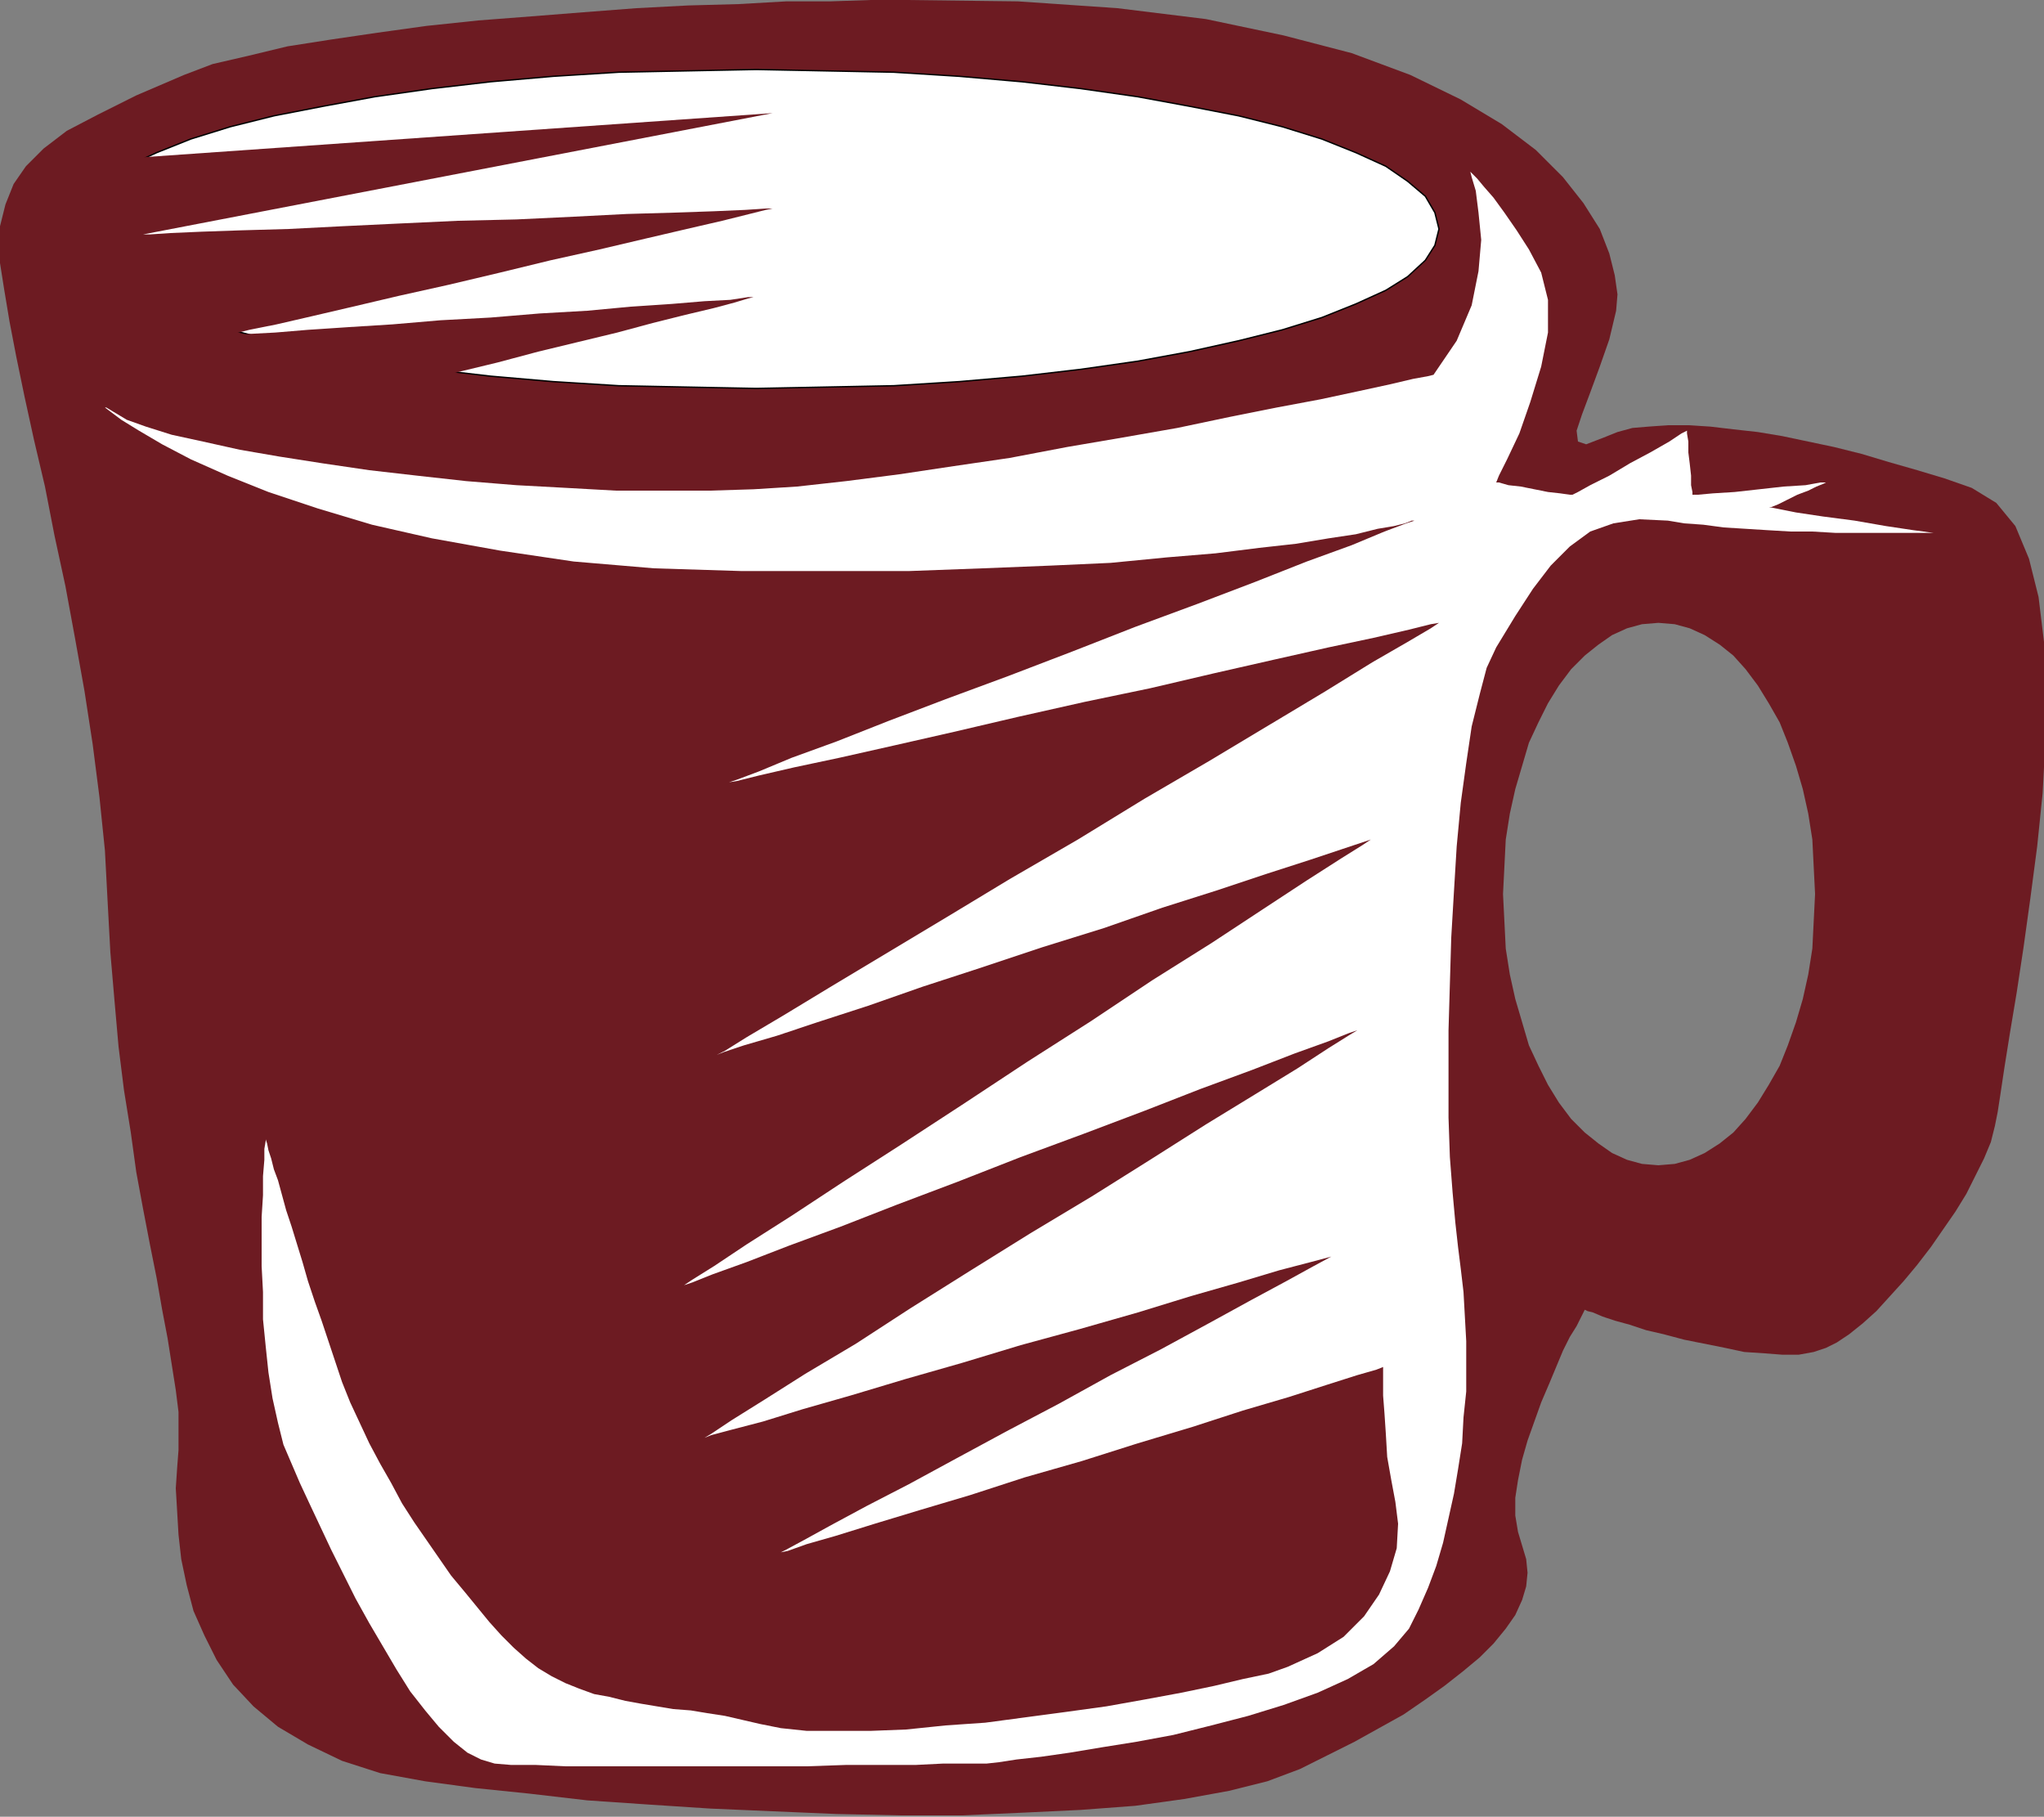
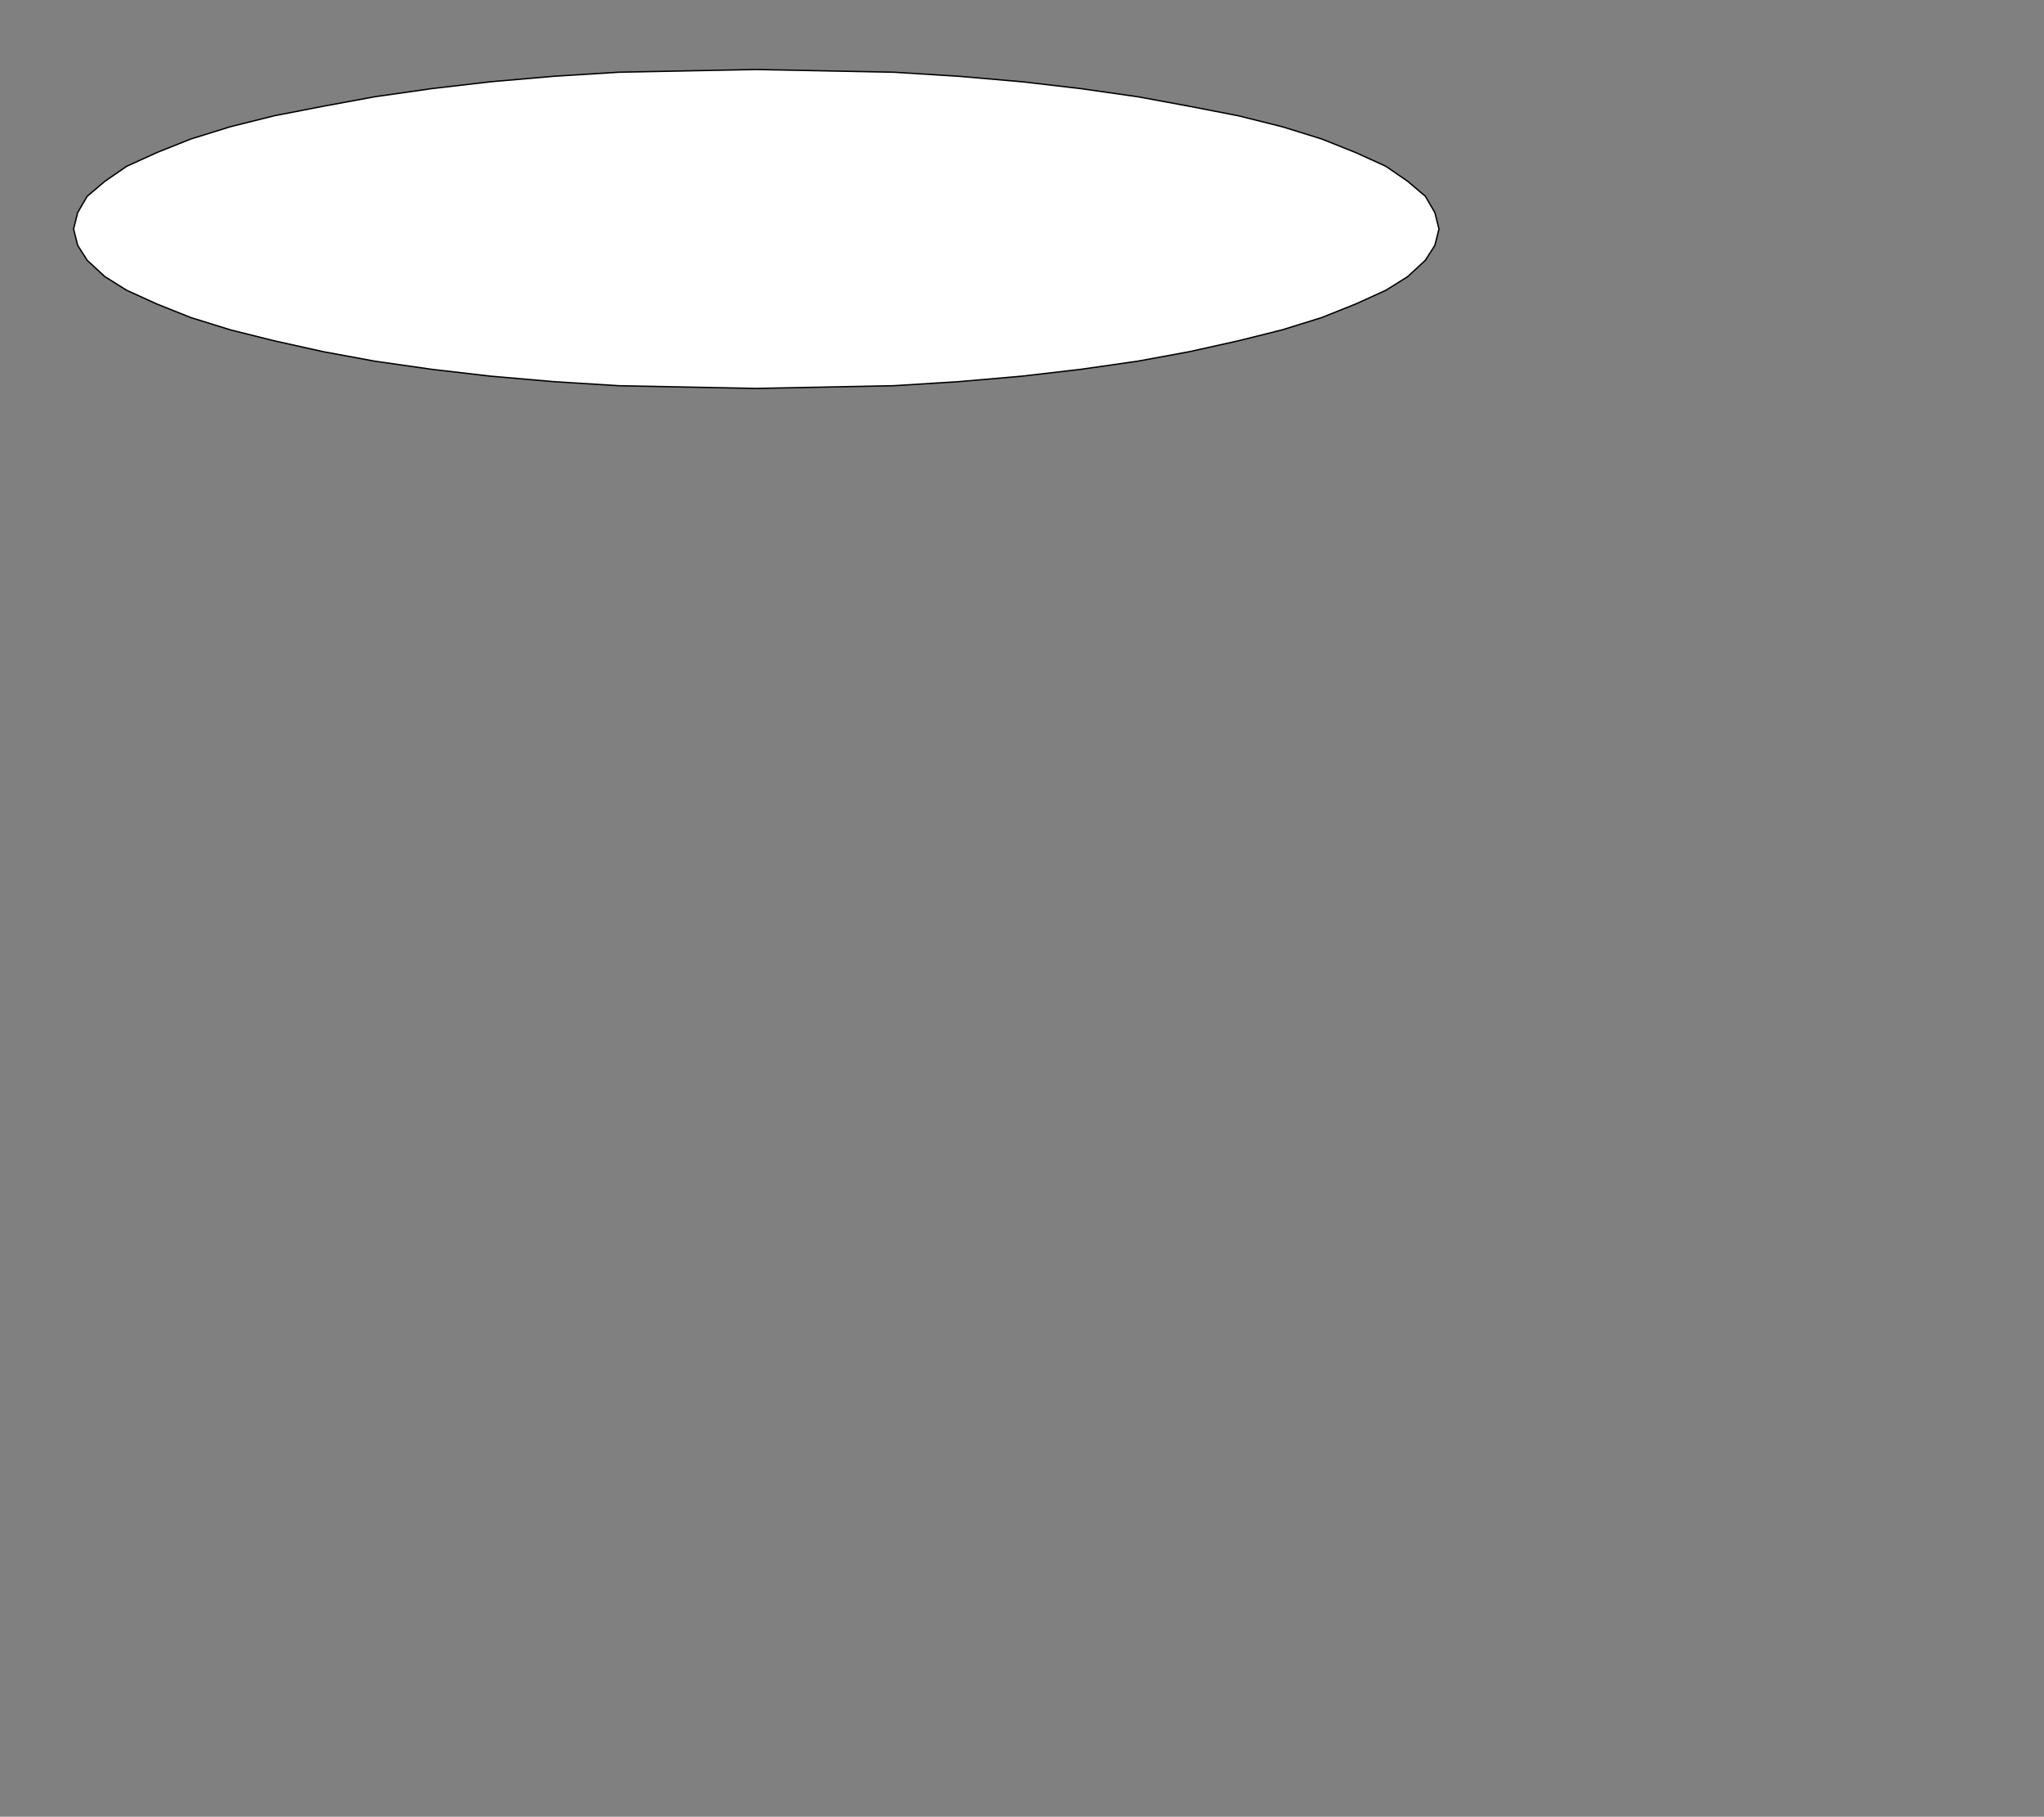
<svg xmlns="http://www.w3.org/2000/svg" xmlns:ns1="http://sodipodi.sourceforge.net/DTD/sodipodi-0.dtd" xmlns:ns2="http://www.inkscape.org/namespaces/inkscape" version="1.0" width="38.1mm" height="33.858mm" id="svg15" ns1:docname="AD001336.WMF">
  <rect width="100%" height="100%" fill="#808080" stroke="none" />
  <ns1:namedview pagecolor="#ffffff" bordercolor="#666666" borderopacity="1" objecttolerance="10" gridtolerance="10" guidetolerance="10" ns2:pageopacity="0" ns2:pageshadow="2" ns2:window-width="640" ns2:window-height="480" id="namedview17" />
  <defs id="defs3">
    <pattern id="WMFhbasepattern" patternUnits="userSpaceOnUse" width="6" height="6" x="0" y="0" />
  </defs>
-   <path style="fill:#6d1b22;fill-rule:evenodd;fill-opacity:1;stroke:none;" d="  M 63.84,0   L 61.344,0   L 58.464,0.096   L 55.392,0.096   L 52.032,0.288   L 48.48,0.384   L 44.832,0.576   L 41.088,0.864   L 37.44,1.152   L 33.696,1.44   L 30.048,1.824   L 26.592,2.304   L 23.328,2.784   L 20.256,3.264   L 17.472,3.936   L 14.976,4.512   L 12.96,5.28   L 9.6,6.72   L 6.912,8.064   L 4.704,9.216   L 3.072,10.464   L 1.824,11.712   L 0.96,12.96   L 0.384,14.4   L 0,15.936   L -0.096,16.992   L 0,18.528   L 0.288,20.352   L 0.672,22.656   L 1.152,25.152   L 1.728,27.936   L 2.4,31.008   L 3.168,34.272   L 3.84,37.728   L 4.608,41.28   L 5.28,44.928   L 5.952,48.672   L 6.528,52.416   L 7.008,56.16   L 7.392,59.904   L 7.584,63.552   L 7.776,67.104   L 8.064,70.464   L 8.352,73.728   L 8.736,76.8   L 9.216,79.776   L 9.6,82.56   L 10.08,85.152   L 10.56,87.648   L 11.04,90.048   L 11.424,92.256   L 11.808,94.272   L 12.096,96.096   L 12.384,97.92   L 12.576,99.456   L 12.576,100.896   L 12.576,102.144   L 12.48,103.392   L 12.384,104.832   L 12.48,106.464   L 12.576,108.096   L 12.768,109.824   L 13.152,111.648   L 13.632,113.472   L 14.4,115.2   L 15.264,116.928   L 16.416,118.656   L 17.856,120.192   L 19.584,121.632   L 21.696,122.88   L 24.096,124.032   L 26.784,124.896   L 29.952,125.472   L 33.504,125.952   L 37.248,126.336   L 41.376,126.816   L 45.6,127.104   L 50.016,127.392   L 54.432,127.584   L 58.944,127.776   L 63.456,127.872   L 67.776,127.872   L 72.096,127.68   L 76.128,127.488   L 79.968,127.2   L 83.424,126.72   L 86.592,126.144   L 89.28,125.472   L 91.584,124.608   L 93.504,123.648   L 95.424,122.688   L 97.152,121.728   L 98.88,120.768   L 100.416,119.712   L 101.76,118.752   L 103.104,117.696   L 104.256,116.736   L 105.216,115.776   L 106.08,114.72   L 106.752,113.76   L 107.232,112.704   L 107.52,111.744   L 107.616,110.784   L 107.52,109.824   L 107.232,108.864   L 106.944,107.904   L 106.752,106.752   L 106.752,105.504   L 106.944,104.256   L 107.232,102.816   L 107.616,101.472   L 108.096,100.128   L 108.576,98.784   L 109.152,97.44   L 109.632,96.288   L 110.112,95.136   L 110.592,94.176   L 111.072,93.408   L 111.36,92.832   L 111.552,92.448   L 111.648,92.256   L 111.84,92.352   L 112.224,92.448   L 112.896,92.736   L 113.76,93.024   L 114.816,93.312   L 115.968,93.696   L 117.216,93.984   L 118.656,94.368   L 120.096,94.656   L 121.536,94.944   L 122.88,95.232   L 124.32,95.328   L 125.568,95.424   L 126.72,95.424   L 127.776,95.232   L 128.64,94.944   L 129.408,94.56   L 130.272,93.984   L 131.232,93.216   L 132.192,92.352   L 133.152,91.296   L 134.112,90.24   L 135.072,89.088   L 136.032,87.84   L 136.896,86.592   L 137.76,85.344   L 138.528,84.096   L 139.2,82.752   L 139.776,81.6   L 140.256,80.448   L 140.544,79.296   L 140.736,78.336   L 140.928,77.088   L 141.216,75.168   L 141.6,72.768   L 142.08,69.888   L 142.56,66.72   L 143.04,63.264   L 143.52,59.616   L 143.904,55.872   L 144.096,52.224   L 144.096,48.576   L 144,45.216   L 143.616,42.048   L 142.944,39.36   L 141.984,37.056   L 140.64,35.424   L 138.912,34.368   L 136.992,33.696   L 135.072,33.12   L 133.056,32.544   L 131.136,31.968   L 129.216,31.488   L 127.392,31.104   L 125.568,30.72   L 123.84,30.432   L 122.112,30.24   L 120.48,30.048   L 118.944,29.952   L 117.504,29.952   L 116.16,30.048   L 115.008,30.144   L 113.952,30.432   L 112.992,30.816   L 111.744,31.296   L 111.168,31.104   L 111.072,30.336   L 111.456,29.184   L 112.032,27.648   L 112.704,25.824   L 113.376,23.904   L 113.856,21.888   L 113.952,20.736   L 113.76,19.392   L 113.376,17.856   L 112.704,16.128   L 111.552,14.304   L 110.112,12.48   L 108.192,10.56   L 105.792,8.736   L 102.912,7.008   L 99.36,5.28   L 95.232,3.744   L 90.432,2.496   L 84.96,1.344   L 78.72,0.576   L 71.712,0.096   L 63.84,0  z    M 116.832,43.872   L 117.984,43.968   L 119.04,44.256   L 120.096,44.736   L 121.152,45.408   L 122.112,46.176   L 122.976,47.136   L 123.84,48.288   L 124.608,49.536   L 125.376,50.88   L 125.952,52.32   L 126.528,53.952   L 127.008,55.584   L 127.392,57.312   L 127.68,59.136   L 127.776,61.056   L 127.872,62.976   L 127.776,64.896   L 127.68,66.816   L 127.392,68.64   L 127.008,70.368   L 126.528,72   L 125.952,73.632   L 125.376,75.072   L 124.608,76.416   L 123.84,77.664   L 122.976,78.816   L 122.112,79.776   L 121.152,80.544   L 120.096,81.216   L 119.04,81.696   L 117.984,81.984   L 116.832,82.08   L 115.68,81.984   L 114.624,81.696   L 113.568,81.216   L 112.608,80.544   L 111.648,79.776   L 110.688,78.816   L 109.824,77.664   L 109.056,76.416   L 108.384,75.072   L 107.712,73.632   L 107.232,72   L 106.752,70.368   L 106.368,68.64   L 106.08,66.816   L 105.984,64.896   L 105.888,62.976   L 105.984,61.056   L 106.08,59.136   L 106.368,57.312   L 106.752,55.584   L 107.232,53.952   L 107.712,52.32   L 108.384,50.88   L 109.056,49.536   L 109.824,48.288   L 110.688,47.136   L 111.648,46.176   L 112.608,45.408   L 113.568,44.736   L 114.624,44.256   L 115.68,43.968   L 116.832,43.872  z   " id="path5" />
  <path style="fill:#ffffff;fill-rule:evenodd;fill-opacity:1;stroke:none;" d="  M 53.28,4.896   L 58.176,4.992   L 62.976,5.088   L 67.584,5.376   L 72,5.76   L 76.128,6.24   L 80.16,6.816   L 83.808,7.488   L 87.264,8.16   L 90.336,8.928   L 93.12,9.792   L 95.52,10.752   L 97.632,11.712   L 99.168,12.768   L 100.416,13.824   L 101.088,14.976   L 101.376,16.128   L 101.088,17.28   L 100.416,18.336   L 99.168,19.488   L 97.632,20.448   L 95.52,21.408   L 93.12,22.368   L 90.336,23.232   L 87.264,24   L 83.808,24.768   L 80.16,25.44   L 76.128,26.016   L 72,26.496   L 67.584,26.88   L 62.976,27.168   L 58.176,27.264   L 53.28,27.36   L 48.384,27.264   L 43.584,27.168   L 38.976,26.88   L 34.56,26.496   L 30.432,26.016   L 26.4,25.44   L 22.752,24.768   L 19.296,24   L 16.224,23.232   L 13.44,22.368   L 11.04,21.408   L 8.928,20.448   L 7.392,19.488   L 6.144,18.336   L 5.472,17.28   L 5.184,16.128   L 5.472,14.976   L 6.144,13.824   L 7.392,12.768   L 8.928,11.712   L 11.04,10.752   L 13.44,9.792   L 16.224,8.928   L 19.296,8.16   L 22.752,7.488   L 26.4,6.816   L 30.432,6.24   L 34.56,5.76   L 38.976,5.376   L 43.584,5.088   L 48.384,4.992   L 53.28,4.896  z " id="path7" />
  <path style="fill:none;stroke:#000000;stroke-width:0.096px;stroke-linecap:round;stroke-linejoin:round;stroke-miterlimit:4;stroke-dasharray:none;stroke-opacity:1;" d="  M 53.28,4.896   L 53.28,4.896   L 58.176,4.992   L 62.976,5.088   L 67.584,5.376   L 72,5.76   L 76.128,6.24   L 80.16,6.816   L 83.808,7.488   L 87.264,8.16   L 90.336,8.928   L 93.12,9.792   L 95.52,10.752   L 97.632,11.712   L 99.168,12.768   L 100.416,13.824   L 101.088,14.976   L 101.376,16.128   L 101.376,16.128   L 101.088,17.28   L 100.416,18.336   L 99.168,19.488   L 97.632,20.448   L 95.52,21.408   L 93.12,22.368   L 90.336,23.232   L 87.264,24   L 83.808,24.768   L 80.16,25.44   L 76.128,26.016   L 72,26.496   L 67.584,26.88   L 62.976,27.168   L 58.176,27.264   L 53.28,27.36   L 53.28,27.36   L 48.384,27.264   L 43.584,27.168   L 38.976,26.88   L 34.56,26.496   L 30.432,26.016   L 26.4,25.44   L 22.752,24.768   L 19.296,24   L 16.224,23.232   L 13.44,22.368   L 11.04,21.408   L 8.928,20.448   L 7.392,19.488   L 6.144,18.336   L 5.472,17.28   L 5.184,16.128   L 5.184,16.128   L 5.472,14.976   L 6.144,13.824   L 7.392,12.768   L 8.928,11.712   L 11.04,10.752   L 13.44,9.792   L 16.224,8.928   L 19.296,8.16   L 22.752,7.488   L 26.4,6.816   L 30.432,6.24   L 34.56,5.76   L 38.976,5.376   L 43.584,5.088   L 48.384,4.992   L 53.28,4.896  " id="path9" />
-   <path style="fill:#ffffff;fill-rule:evenodd;fill-opacity:1;stroke:none;" d="  M 100.992,26.4   L 100.608,26.496   L 99.552,26.688   L 97.92,27.072   L 95.712,27.552   L 93.024,28.128   L 89.952,28.704   L 86.592,29.376   L 82.944,30.144   L 79.104,30.816   L 75.168,31.488   L 71.136,32.256   L 67.2,32.832   L 63.36,33.408   L 59.616,33.888   L 56.16,34.272   L 53.088,34.464   L 50.016,34.56   L 46.848,34.56   L 43.392,34.56   L 39.936,34.368   L 36.384,34.176   L 32.832,33.888   L 29.376,33.504   L 26.016,33.12   L 22.752,32.64   L 19.68,32.16   L 16.896,31.68   L 14.304,31.104   L 12.096,30.624   L 10.272,30.048   L 8.928,29.568   L 7.968,28.992   L 7.488,28.704   L 7.392,28.704   L 7.776,28.992   L 8.544,29.568   L 9.792,30.336   L 11.424,31.296   L 13.44,32.352   L 16.032,33.504   L 18.912,34.656   L 22.368,35.808   L 26.208,36.96   L 30.432,37.92   L 35.232,38.784   L 40.416,39.552   L 46.08,40.032   L 52.224,40.224   L 58.368,40.224   L 64.032,40.224   L 69.216,40.032   L 74.016,39.84   L 78.24,39.648   L 82.176,39.264   L 85.632,38.976   L 88.704,38.592   L 91.296,38.304   L 93.6,37.92   L 95.52,37.632   L 97.056,37.248   L 98.208,37.056   L 98.976,36.864   L 99.456,36.672   L 99.648,36.672   L 99.072,36.864   L 97.536,37.44   L 95.232,38.4   L 92.064,39.552   L 88.416,40.992   L 84.384,42.528   L 79.968,44.16   L 75.552,45.888   L 71.04,47.616   L 66.624,49.248   L 62.592,50.784   L 58.944,52.224   L 55.776,53.376   L 53.472,54.336   L 51.936,54.912   L 51.36,55.104   L 51.936,55.008   L 53.472,54.624   L 55.968,54.048   L 59.136,53.376   L 62.976,52.512   L 67.2,51.552   L 71.712,50.496   L 76.416,49.44   L 81.024,48.48   L 85.536,47.424   L 89.76,46.464   L 93.6,45.6   L 96.768,44.928   L 99.264,44.352   L 100.8,43.968   L 101.376,43.872   L 100.8,44.256   L 99.168,45.216   L 96.672,46.656   L 93.408,48.672   L 89.568,50.976   L 85.248,53.568   L 80.64,56.256   L 75.936,59.136   L 71.136,61.92   L 66.528,64.704   L 62.208,67.296   L 58.368,69.6   L 55.2,71.52   L 52.608,73.056   L 51.072,74.016   L 50.496,74.304   L 50.976,74.112   L 52.416,73.632   L 54.72,72.96   L 57.6,72   L 61.152,70.848   L 64.992,69.504   L 69.12,68.16   L 73.44,66.72   L 77.76,65.376   L 81.888,63.936   L 85.824,62.688   L 89.28,61.536   L 92.256,60.576   L 94.56,59.808   L 96,59.328   L 96.576,59.136   L 96,59.52   L 94.464,60.48   L 92.064,62.016   L 88.992,64.032   L 85.344,66.432   L 81.216,69.024   L 76.896,71.904   L 72.384,74.784   L 67.872,77.76   L 63.456,80.64   L 59.424,83.232   L 55.776,85.632   L 52.608,87.648   L 50.304,89.184   L 48.768,90.144   L 48.192,90.528   L 48.768,90.336   L 50.208,89.76   L 52.608,88.896   L 55.584,87.744   L 59.232,86.4   L 63.168,84.864   L 67.488,83.232   L 71.904,81.504   L 76.32,79.872   L 80.64,78.24   L 84.576,76.704   L 88.224,75.36   L 91.2,74.208   L 93.6,73.344   L 95.04,72.768   L 95.616,72.576   L 95.136,72.864   L 93.6,73.824   L 91.392,75.264   L 88.416,77.088   L 84.96,79.2   L 81.024,81.696   L 76.896,84.288   L 72.576,86.88   L 68.256,89.568   L 64.128,92.16   L 60.288,94.656   L 56.736,96.768   L 53.856,98.592   L 51.552,100.032   L 50.112,100.992   L 49.632,101.28   L 50.112,101.088   L 51.552,100.704   L 53.76,100.128   L 56.544,99.264   L 59.904,98.304   L 63.744,97.152   L 67.776,96   L 71.904,94.752   L 76.128,93.6   L 80.16,92.448   L 83.904,91.296   L 87.264,90.336   L 90.144,89.472   L 92.352,88.896   L 93.792,88.512   L 94.272,88.32   L 93.792,88.512   L 92.544,89.184   L 90.624,90.24   L 88.128,91.584   L 85.152,93.216   L 81.792,95.04   L 78.24,96.864   L 74.592,98.88   L 70.944,100.8   L 67.392,102.72   L 64.032,104.544   L 61.056,106.08   L 58.56,107.424   L 56.64,108.48   L 55.392,109.152   L 55.008,109.344   L 55.488,109.248   L 56.832,108.768   L 58.848,108.192   L 61.632,107.328   L 64.8,106.368   L 68.352,105.312   L 72.192,104.064   L 76.224,102.912   L 80.16,101.664   L 84,100.512   L 87.552,99.36   L 90.816,98.4   L 93.504,97.536   L 95.616,96.864   L 96.96,96.48   L 97.44,96.288   L 97.44,96.576   L 97.44,97.248   L 97.44,98.304   L 97.536,99.552   L 97.632,100.992   L 97.728,102.624   L 98.016,104.256   L 98.304,105.792   L 98.496,107.328   L 98.4,109.056   L 97.92,110.688   L 97.152,112.32   L 96.096,113.856   L 94.656,115.296   L 92.832,116.448   L 90.72,117.408   L 89.376,117.888   L 87.552,118.272   L 85.536,118.752   L 83.232,119.232   L 80.64,119.712   L 77.952,120.192   L 75.168,120.576   L 72.288,120.96   L 69.408,121.344   L 66.624,121.536   L 63.84,121.824   L 61.344,121.92   L 58.944,121.92   L 56.832,121.92   L 55.008,121.728   L 53.568,121.44   L 52.32,121.152   L 51.072,120.864   L 49.824,120.672   L 48.672,120.48   L 47.424,120.384   L 46.272,120.192   L 45.12,120   L 44.064,119.808   L 42.912,119.52   L 41.856,119.328   L 40.8,118.944   L 39.84,118.56   L 38.88,118.08   L 37.92,117.504   L 37.056,116.832   L 36.192,116.064   L 35.328,115.2   L 34.464,114.24   L 33.6,113.184   L 32.736,112.128   L 31.776,110.976   L 30.912,109.728   L 30.048,108.48   L 29.184,107.232   L 28.32,105.888   L 27.552,104.448   L 26.784,103.104   L 26.016,101.664   L 25.344,100.224   L 24.672,98.784   L 24.096,97.344   L 23.616,95.904   L 23.136,94.464   L 22.656,93.024   L 22.176,91.68   L 21.696,90.24   L 21.312,88.896   L 20.928,87.648   L 20.544,86.4   L 20.16,85.248   L 19.872,84.192   L 19.584,83.136   L 19.296,82.368   L 19.104,81.6   L 18.912,81.024   L 18.816,80.544   L 18.72,80.256   L 18.72,80.16   L 18.72,80.352   L 18.624,80.928   L 18.624,81.696   L 18.528,82.848   L 18.528,84.192   L 18.432,85.728   L 18.432,87.36   L 18.432,89.184   L 18.528,91.008   L 18.528,92.928   L 18.72,94.848   L 18.912,96.672   L 19.2,98.496   L 19.584,100.224   L 19.968,101.76   L 20.544,103.104   L 21.12,104.448   L 21.792,105.888   L 22.56,107.52   L 23.328,109.152   L 24.192,110.88   L 25.056,112.608   L 26.016,114.336   L 26.976,115.968   L 27.936,117.6   L 28.896,119.136   L 29.952,120.48   L 30.912,121.632   L 31.968,122.688   L 32.928,123.456   L 33.888,123.936   L 34.848,124.224   L 36,124.32   L 37.728,124.32   L 39.84,124.416   L 42.24,124.416   L 45.024,124.416   L 47.904,124.416   L 50.88,124.416   L 53.856,124.416   L 56.832,124.416   L 59.616,124.32   L 62.208,124.32   L 64.512,124.32   L 66.432,124.224   L 67.968,124.224   L 68.928,124.224   L 69.216,124.224   L 69.504,124.224   L 70.368,124.128   L 71.616,123.936   L 73.344,123.744   L 75.36,123.456   L 77.664,123.072   L 80.064,122.688   L 82.656,122.208   L 85.344,121.536   L 87.936,120.864   L 90.432,120.096   L 92.832,119.232   L 94.944,118.272   L 96.768,117.216   L 98.208,115.968   L 99.264,114.72   L 99.936,113.376   L 100.608,111.84   L 101.184,110.304   L 101.664,108.672   L 102.048,106.944   L 102.432,105.216   L 102.72,103.488   L 103.008,101.664   L 103.104,99.84   L 103.296,98.016   L 103.296,96.192   L 103.296,94.464   L 103.2,92.736   L 103.104,91.008   L 102.912,89.376   L 102.72,87.84   L 102.528,86.112   L 102.336,84   L 102.144,81.504   L 102.048,78.72   L 102.048,75.744   L 102.048,72.576   L 102.144,69.312   L 102.24,66.048   L 102.432,62.784   L 102.624,59.616   L 102.912,56.544   L 103.296,53.76   L 103.68,51.168   L 104.256,48.864   L 104.736,47.04   L 105.408,45.6   L 106.752,43.392   L 108,41.472   L 109.248,39.84   L 110.592,38.496   L 112.032,37.44   L 113.664,36.864   L 115.488,36.576   L 117.504,36.672   L 118.656,36.864   L 120,36.96   L 121.44,37.152   L 122.976,37.248   L 124.512,37.344   L 126.144,37.44   L 127.68,37.44   L 129.312,37.536   L 130.752,37.536   L 132.192,37.536   L 133.44,37.536   L 134.496,37.536   L 135.456,37.536   L 136.128,37.536   L 136.512,37.536   L 136.704,37.536   L 136.224,37.536   L 134.784,37.344   L 132.864,37.056   L 130.656,36.672   L 128.448,36.384   L 126.528,36.096   L 125.088,35.808   L 124.608,35.712   L 124.8,35.712   L 125.28,35.52   L 125.856,35.232   L 126.624,34.848   L 127.392,34.56   L 127.968,34.272   L 128.448,34.08   L 128.64,33.984   L 128.256,33.984   L 127.2,34.176   L 125.664,34.272   L 123.936,34.464   L 122.208,34.656   L 120.672,34.752   L 119.616,34.848   L 119.232,34.848   L 119.232,34.656   L 119.136,34.176   L 119.136,33.504   L 119.04,32.64   L 118.944,31.872   L 118.944,31.104   L 118.848,30.528   L 118.848,30.336   L 118.464,30.528   L 117.6,31.104   L 116.256,31.872   L 114.816,32.64   L 113.376,33.504   L 112.032,34.176   L 111.168,34.656   L 110.784,34.848   L 110.592,34.848   L 109.92,34.752   L 109.056,34.656   L 108.096,34.464   L 107.136,34.272   L 106.272,34.176   L 105.6,33.984   L 105.408,33.984   L 105.6,33.504   L 106.176,32.352   L 107.04,30.528   L 107.808,28.32   L 108.576,25.824   L 109.056,23.424   L 109.056,21.12   L 108.576,19.2   L 107.712,17.568   L 106.848,16.224   L 105.984,14.976   L 105.216,13.92   L 104.544,13.152   L 104.064,12.576   L 103.68,12.192   L 103.584,12.096   L 103.68,12.48   L 103.968,13.44   L 104.16,14.976   L 104.352,16.896   L 104.16,19.104   L 103.68,21.504   L 102.624,24   L 100.992,26.4  z " id="path11" />
-   <path style="fill:#6d1b22;fill-rule:evenodd;fill-opacity:1;stroke:none;" d="  M 9.216,11.136   L 54.432,7.968   L 10.08,16.512   L 10.56,16.512   L 12,16.416   L 14.208,16.32   L 16.992,16.224   L 20.352,16.128   L 24.096,15.936   L 28.128,15.744   L 32.256,15.552   L 36.384,15.456   L 40.416,15.264   L 44.16,15.072   L 47.52,14.976   L 50.304,14.88   L 52.512,14.784   L 53.952,14.688   L 54.432,14.688   L 53.952,14.784   L 52.8,15.072   L 50.88,15.552   L 48.384,16.128   L 45.504,16.8   L 42.24,17.568   L 38.784,18.336   L 35.232,19.2   L 31.584,20.064   L 28.128,20.832   L 24.864,21.6   L 21.984,22.272   L 19.488,22.848   L 17.568,23.232   L 16.416,23.52   L 15.936,23.616   L 16.32,23.616   L 17.568,23.52   L 19.392,23.424   L 21.696,23.232   L 24.576,23.04   L 27.648,22.848   L 31.008,22.56   L 34.56,22.368   L 38.016,22.08   L 41.376,21.888   L 44.448,21.6   L 47.328,21.408   L 49.632,21.216   L 51.456,21.12   L 52.704,20.928   L 53.088,20.928   L 52.704,21.024   L 51.744,21.312   L 50.304,21.696   L 48.288,22.176   L 45.984,22.752   L 43.488,23.424   L 40.704,24.096   L 37.92,24.768   L 35.04,25.536   L 32.256,26.208   L 29.76,26.88   L 27.456,27.456   L 25.44,27.936   L 24,28.32   L 23.04,28.512   L 22.656,28.608   L 22.464,28.512   L 21.792,28.416   L 20.736,28.128   L 19.392,27.84   L 17.76,27.456   L 16.032,27.072   L 14.112,26.592   L 12.192,26.112   L 10.272,25.728   L 8.352,25.248   L 6.624,24.864   L 4.992,24.48   L 3.648,24.096   L 2.592,23.904   L 1.92,23.712   L 1.728,23.616   L 1.728,23.328   L 1.728,22.656   L 1.728,21.6   L 1.728,20.352   L 1.728,19.104   L 1.728,18.048   L 1.728,17.28   L 1.728,16.992   L 9.216,11.136  z " id="path13" />
</svg>